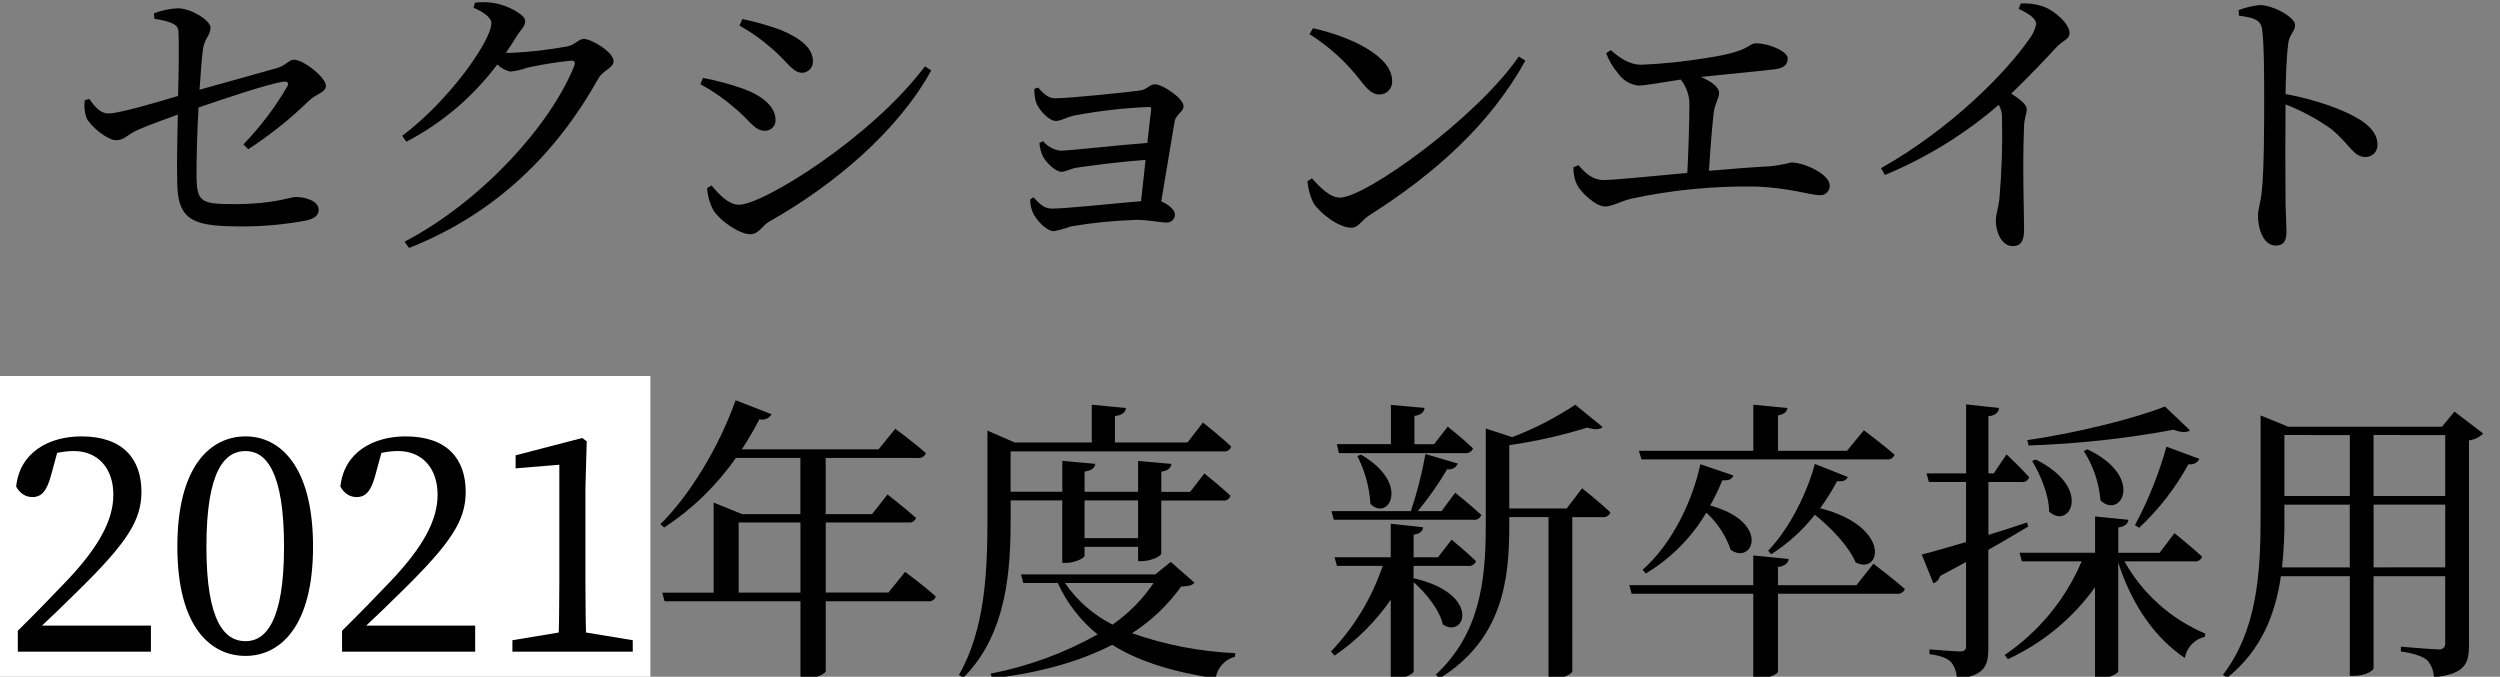
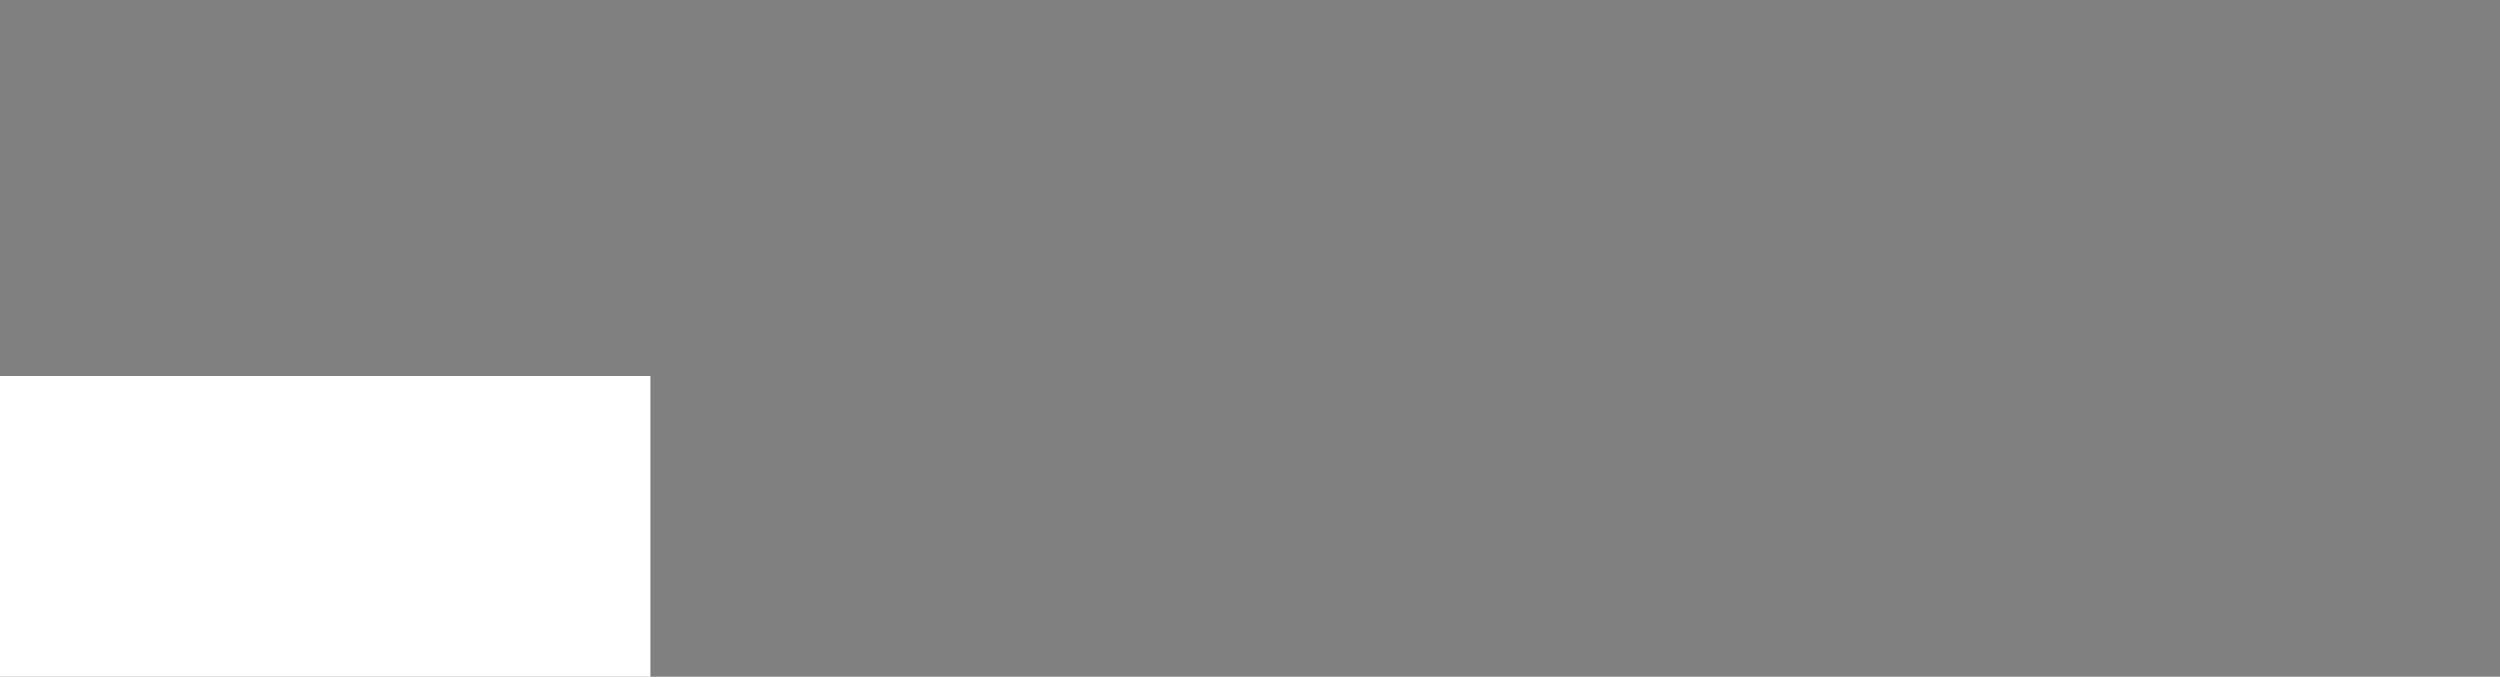
<svg xmlns="http://www.w3.org/2000/svg" version="1.1" id="レイヤー_1" x="0px" y="0px" viewBox="0 0 435.16 117.8" style="enable-background:new 0 0 435.16 117.8;" xml:space="preserve">
  <rect x="0" y="0" width="435.16" height="117.8" fill="#808080" stroke="none" />
  <style type="text/css">
	.st0{fill-rule:evenodd;clip-rule:evenodd;}
	.st1{fill-rule:evenodd;clip-rule:evenodd;fill:#FFFFFF;}
</style>
-   <path id="セクションエイト_2020年度_新卒採用" class="st0" d="M43.22,25.97c3.81-2.47,7.36-5.31,10.61-8.49  c1.14-1.09,2.9-1.4,2.9-2.54c0-1.45-3.88-4.55-5.59-4.55c-0.83,0-1.35,0.98-2.9,1.45c-2.9,0.83-9.11,2.54-13.51,3.78  c0.21-3.11,0.41-5.8,0.62-7.19c0.26-1.71,1.29-2.33,1.29-3.62S33.18,1.44,31,1.44c-1.44,0.06-2.85,0.36-4.19,0.88l0.05,0.93  c2.54,0.47,4.09,0.83,4.19,2.12c0.15,2.02,0.05,7.14-0.05,11.33c-3.62,1.09-10.25,3.05-12.11,3.05c-1.4,0-2.33-1.09-3.36-2.54  l-0.78,0.26c-0.14,1.03-0.04,2.08,0.31,3.05c0.72,1.55,3.73,3.88,5.07,3.88c1.55,0,1.81-0.83,3.78-1.76  c1.91-0.83,4.71-1.86,7.04-2.69c-0.05,3.47-0.21,8.38-0.1,11.8c0.05,7.04,3.21,7.66,11.69,7.66c3.52-0.02,7.04-0.35,10.5-0.98  c1.4-0.26,2.43-0.78,2.43-1.91c0-1.55-2.33-2.23-3.99-2.23c-1.04,0-3.73,1.24-10.71,1.24c-5.85,0-6.47-0.41-6.57-4.76  c0-3.05,0.1-7.71,0.36-12.06c4.55-1.55,12-4.09,14.8-4.5c0.72-0.1,0.98,0.26,0.62,0.88c-2.12,3.64-4.68,7.01-7.61,10.04L43.22,25.97  z M82.43,1.34c1.76,0.78,3.1,1.71,3.1,2.69c0,3.05-7.4,13.56-15.52,19.61l0.72,1.03c6.22-3.24,11.63-7.84,15.83-13.45  c0.63,0.62,1.42,1.05,2.28,1.24c0.99-0.1,1.96-0.33,2.9-0.67c2.54-0.56,5.12-0.98,7.71-1.24c0.52,0,0.72,0.21,0.52,0.88  c-4.14,10.4-16.25,23.7-29.55,30.64l0.78,1.09c15.21-6,25.77-16.61,33.01-29.6c0.83-1.35,2.59-1.76,2.59-2.9  c0-1.6-3.83-3.88-5.17-3.88c-0.93,0-1.45,0.98-2.85,1.29c-3.28,0.61-6.6,0.99-9.94,1.14c-0.26,0.01-0.52-0.01-0.78-0.05  c0.67-0.92,1.29-1.87,1.86-2.85c0.83-1.29,1.5-1.71,1.5-2.69c0-1.04-3.05-2.74-5.49-3.1c-1.08-0.17-2.18-0.19-3.26-0.05L82.43,1.34z   M134.21,8.32c2.74,2.28,3.73,4.35,5.43,4.35c1.06-0.03,1.9-0.92,1.86-1.98c0-0.01,0-0.02,0-0.03c0-2.23-2.02-3.93-5.54-5.43  c-2.19-0.8-4.44-1.44-6.73-1.92l-0.52,1.14C130.68,5.54,132.52,6.84,134.21,8.32L134.21,8.32z M128.62,35.64  c-1.81,0-3.47-1.81-4.76-3.36l-0.78,0.47c0.09,1.38,0.48,2.72,1.14,3.93c1.24,1.86,4.55,4.09,6.36,4.09c1.5,0,2.07-1.45,3.26-2.17  c11.44-6.42,22.56-15.94,28.25-26.34l-1.09-0.72C151.8,23.85,132.86,35.64,128.62,35.64L128.62,35.64z M127.79,18.72  c2.59,2.07,3.47,4.04,5.33,4.04c0.99,0.04,1.83-0.74,1.87-1.73c0-0.06,0-0.12,0-0.18c0-2.33-2.38-4.24-5.69-5.43  c-2.26-0.79-4.58-1.41-6.93-1.86l-0.46,1.09C124,15.78,125.98,17.15,127.79,18.72L127.79,18.72z M180.04,15.46  c-0.01,0.75,0.07,1.5,0.26,2.23c0.31,1.14,2.17,3.36,3.47,3.36c0.88,0,1.86-0.62,3.16-0.93c4.3-0.82,8.66-1.32,13.04-1.5  c0.31,0,0.47,0.1,0.41,0.41c-0.15,1.09-0.36,3.31-0.67,5.85c-4.92,0.36-13.56,1.35-15.16,1.35c-1.17-0.16-2.24-0.75-3-1.66  l-0.62,0.31c0.05,0.79,0.25,1.56,0.57,2.28c0.52,1.04,2.17,2.74,3.26,2.74c0.78,0,1.45-0.52,2.69-0.72  c2.79-0.41,7.66-1.04,11.95-1.35c-0.26,2.59-0.57,5.17-0.78,7.19c-4.5,0.36-12.99,1.29-15.52,1.29c-1.45,0-2.28-0.98-3.21-1.97  l-0.57,0.36c-0.01,0.78,0.15,1.56,0.46,2.28c0.41,1.09,2.28,3.26,3.67,3.26c1-0.2,1.99-0.47,2.95-0.83  c3.8-0.65,7.64-1.03,11.49-1.14c1.92,0,4.24,0.47,5.17,0.47c0.76,0.04,1.41-0.55,1.45-1.32c0-0.04,0-0.09,0-0.13  c0-0.73-1.14-1.76-2.38-2.23c0.78-4.5,1.81-11.02,2.33-13.92c0.21-1.24,1.55-1.66,1.55-2.64c0-1.4-3.67-3.83-4.97-3.83  c-0.93,0-1.29,0.88-2.64,1.09c-2.33,0.31-12.21,1.35-14.8,1.35c-1.19,0-2.07-0.93-2.9-1.86L180.04,15.46z M227.94,5.94  c3.45,2.17,6.48,4.94,8.95,8.18c1.29,1.66,2.12,2.33,3.21,2.33c1.23,0.01,2.22-0.98,2.23-2.21c0-0.06,0-0.12-0.01-0.17  c0-4.4-7.5-7.76-13.77-9.16L227.94,5.94z M233.22,34.4c-1.71,0-3.42-1.76-4.86-3.36l-0.78,0.52c0.12,1.31,0.47,2.59,1.04,3.78  c1.09,1.71,4.35,4.3,6.62,4.3c1.24,0,1.86-1.4,3.05-2.12c11.49-7.3,21.06-15.83,27.22-26.96l-1.14-0.73  C256.97,20.59,237.67,34.4,233.22,34.4L233.22,34.4z M279.57,9.25c0.49,1.31,1.21,2.51,2.12,3.57c0.8,1.14,2.04,1.89,3.42,2.07  c1.4,0,3.98-0.52,7.45-1.04c1.07,1.35,1.61,3.04,1.5,4.76c0,2.43-0.16,7.76-0.36,11.49c-6.67,0.62-12.83,1.24-14.59,1.24  c-1.86,0-3.16-1.19-4.35-2.59l-0.88,0.36c-0.04,1.05,0.17,2.1,0.62,3.05c0.62,1.24,3.21,3.78,4.86,3.78c1.29,0,2.48-0.83,4.55-1.35  c7.07-1.52,14.29-2.23,21.53-2.12c5.8,0.16,9.73,1.5,11.23,1.5c0.88,0.11,1.69-0.51,1.8-1.39c0.01-0.11,0.02-0.21,0.01-0.32  c0-1.91-4.4-3.98-6.67-3.98c-1.24,0.31-2.5,0.54-3.78,0.67c-3.05,0.15-6.78,0.46-10.56,0.78c0.21-3.62,0.57-7.97,0.83-10.19  c0.21-1.5,0.93-2.43,0.93-3.36c0-1.04-1.4-2.02-3.16-2.79c5.02-0.52,11.02-1.09,12.99-1.35c1.55-0.21,2.12-0.88,2.12-1.86  c0-1.29-3.36-2.64-5.54-2.64c-1.35,0-0.83,1.4-8.54,2.54c-3.78,0.63-7.6,1.03-11.44,1.19c-1.97,0-3.62-1.09-5.28-2.54L279.57,9.25z   M351.38,1.54c2.07,0.98,3.05,1.81,3.05,2.64c-0.21,1.03-0.67,1.99-1.34,2.79c-3.73,5.38-13.2,15.27-25.67,22.3l0.67,1.19  c7.22-2.99,13.91-7.11,19.82-12.21c0.41,0.69,0.6,1.48,0.57,2.28c0.1,4.71-0.05,9.43-0.46,14.13c-0.21,1.66-0.62,2.74-0.62,3.73  c0,1.97,0.98,4.45,2.95,4.45c1.35,0,1.97-0.83,1.97-2.85c0-2.95-0.31-10.71,0-18.11c0.05-1.35,0.47-2.12,0.47-2.85  c0-0.83-1.19-1.76-2.69-2.74c3.26-3.16,5.85-5.9,7.71-7.92c1.45-1.55,2.43-1.5,2.43-2.64c0-1.5-2.53-3.93-4.76-4.66  c-1.2-0.38-2.47-0.54-3.73-0.47L351.38,1.54z M389.71,2.73c2.53,0.31,3.83,0.72,4.04,2.38c0.36,2.54,0.36,8.38,0.36,12.58  c0,3.73,0,11.75-0.41,15.58c-0.21,2.07-0.67,3.11-0.67,4.3c0,2.38,1.03,5.17,3.05,5.17c1.4,0,1.91-0.72,1.91-2.48  c0-0.83-0.1-2.43-0.16-4.81c-0.05-5.23-0.05-13.25,0-17.28c2.82,1.1,5.5,2.54,7.97,4.3c3.31,2.74,3.83,4.86,5.95,4.86  c1.13,0.01,2.06-0.89,2.08-2.02c0-0.07,0-0.13-0.01-0.2c0-1.86-1.4-3.26-3.16-4.35c-2.85-1.76-7.81-3.47-12.83-4.4  c0.05-2.95,0.16-6.47,0.47-8.8c0.21-1.71,1.19-2.02,1.19-3.21c0-1.35-3.83-3.47-6.16-3.47c-1.26,0.13-2.49,0.43-3.67,0.88  L389.71,2.73z M6.07,109.57c2.59-2.43,5.02-4.76,6.62-6.31c8.69-8.23,11.33-12.11,11.33-16.97c0-5.69-3.26-9.68-10.56-9.68  c-5.64,0-10.61,2.79-11.38,8.59c0.51,1.05,1.58,1.72,2.74,1.71c1.45,0,2.43-0.98,3.1-3.57l1.14-4.14c1-0.23,2.03-0.35,3.05-0.36  c4.24,0,6.93,3.05,6.93,7.71c0,4.55-2.38,8.95-8.12,14.95c-2.48,2.59-5.49,5.85-8.59,8.95v3.52h23.29v-4.4L6.07,109.57L6.07,109.57z   M35.35,95.7c0-13.35,3.26-16.87,6.88-16.87c3.47,0,6.73,3.57,6.73,16.87s-3.26,16.82-6.73,16.82C38.61,112.52,35.35,109,35.35,95.7  L35.35,95.7z M42.23,76.6c-6.11,0-11.9,5.17-11.9,19.1c0,13.97,5.8,18.99,11.9,18.99c5.95,0,11.8-5.02,11.8-18.99  C54.03,81.77,48.18,76.6,42.23,76.6L42.23,76.6z M62.87,109.56c2.59-2.43,5.02-4.76,6.62-6.31c8.69-8.23,11.33-12.11,11.33-16.97  c0-5.69-3.26-9.68-10.56-9.68c-5.64,0-10.61,2.79-11.38,8.59c0.51,1.06,1.58,1.72,2.74,1.71c1.45,0,2.43-0.98,3.1-3.57l1.14-4.14  c1-0.23,2.03-0.35,3.05-0.36c4.24,0,6.93,3.05,6.93,7.71c0,4.55-2.38,8.95-8.12,14.96c-2.48,2.59-5.49,5.85-8.59,8.95v3.52h23.28  v-4.4L62.87,109.56L62.87,109.56z M92.15,95.69c0-13.35,3.26-16.87,6.88-16.87c3.47,0,6.73,3.57,6.73,16.87s-3.26,16.82-6.73,16.82  C95.41,112.52,92.15,109,92.15,95.69L92.15,95.69z M99.03,76.59c-6.11,0-11.9,5.17-11.9,19.1c0,13.97,5.79,18.99,11.9,18.99  c5.95,0,11.8-5.02,11.8-18.99c0-13.92-5.85-19.09-11.8-19.09L99.03,76.59z M128.57,103.14v-12.2h10.76v12.21h-10.76L128.57,103.14z   M154.65,103.14h-10.92v-12.2h14.33c0.59,0.11,1.18-0.21,1.4-0.78c-1.92-1.71-4.97-4.09-4.97-4.09l-2.69,3.42h-8.08v-9.78h15.99  c0.62,0.11,1.23-0.24,1.45-0.83c-2.12-1.92-5.33-4.24-5.33-4.24l-2.9,3.57h-23.8c1.11-1.69,2.13-3.43,3.05-5.23  c0.83,0.23,1.7-0.13,2.12-0.88l-6.26-2.43c-3.05,8.59-8.23,16.77-13.09,21.58l0.67,0.57c4.89-3.21,9.12-7.32,12.47-12.11h11.23v9.78  h-10.14l-4.96-2.01v15.68h-8.95l0.41,1.5h23.65v13.46h0.78c2.23,0,3.62-0.98,3.62-1.29v-12.17h17.8c0.59,0.1,1.17-0.25,1.35-0.83  c-1.97-1.81-5.33-4.29-5.33-4.29L154.65,103.14z M198.1,87.1v6.57h-9.32V87.1H198.1z M175.9,87.1h9v10.88h0.67  c1.5,0,3.21-0.83,3.21-1.24v-1.55h9.32v2.48h0.67c1.55,0,3.36-0.88,3.36-1.29v-9.26h10.71c0.6,0.11,1.18-0.25,1.35-0.83  c-1.71-1.6-4.55-3.88-4.55-3.88l-2.48,3.21h-5.02v-3.52c1.29-0.21,1.66-0.67,1.76-1.35l-5.8-0.52v5.38h-9.31v-3.52  c1.29-0.21,1.76-0.67,1.86-1.35l-5.74-0.52v5.38h-9v-7.03h37.05c0.59,0.1,1.17-0.25,1.35-0.83c-1.81-1.76-4.92-4.19-4.92-4.19  l-2.69,3.47h-12.63v-4.6c1.35-0.16,1.81-0.67,1.92-1.4l-5.95-0.57v6.57h-13.4l-4.76-2.07v15.16c0,9.26-0.36,19.35-4.97,27.38  l0.78,0.47c7.76-7.76,8.23-19.25,8.23-27.84v-3L175.9,87.1z M200.79,101.48c-1.9,2.84-4.33,5.3-7.14,7.24  c-3.33-1.68-6.17-4.17-8.28-7.24H200.79z M203.79,97.81l-2.69,2.17h-23.39l0.41,1.5h6c1.58,3.48,3.96,6.55,6.93,8.95  c-5.8,3.26-12.09,5.56-18.63,6.83l0.31,0.83c8.18-0.98,15.16-2.9,20.86-5.85c4.81,3,10.82,4.76,18.01,5.85  c0.26-1.82,1.58-3.31,3.36-3.78l0.05-0.62c-6.12-0.27-12.17-1.44-17.96-3.47c3.34-2.14,6.23-4.9,8.54-8.12  c1.35-0.05,1.92-0.21,2.33-0.67L203.79,97.81z M233.06,78.87H255c0.61,0.1,1.2-0.25,1.4-0.83c-1.66-1.6-4.4-3.78-4.4-3.78  l-2.38,3.06h-3.42v-4.92c1.24-0.21,1.66-0.67,1.76-1.4l-5.85-0.52v6.83h-9.42L233.06,78.87z M236.27,79.39  c1.32,2.59,2.1,5.43,2.28,8.33c3.1,3.1,7.09-3.52-1.66-8.59L236.27,79.39z M256.45,90.47c0.61,0.1,1.2-0.25,1.4-0.83  c-1.71-1.6-4.55-3.88-4.55-3.88l-2.38,3.21h-4.14c1.9-2.29,3.61-4.73,5.12-7.3c0.77,0.15,1.55-0.26,1.86-0.98l-5.64-1.66  c-0.6,3.37-1.45,6.69-2.54,9.94h-13.82l0.41,1.5L256.45,90.47L256.45,90.47z M246.05,100.77V98.5h9.47c0.61,0.1,1.2-0.25,1.4-0.83  c-1.66-1.6-4.24-3.73-4.24-3.73L250.3,97h-4.24v-3.93c1.14-0.15,1.6-0.67,1.66-1.29l-5.64-0.62V97h-9.78l0.41,1.5h7.97  c-1.88,5.56-4.95,10.65-9,14.9l0.62,0.72c3.83-2.62,7.14-5.92,9.78-9.73v13.77h0.78c1.45,0,3.21-0.88,3.21-1.29v-15.53  c2.12,1.86,4.55,4.86,5.07,7.35c3.83,2.59,6.83-5.23-4.97-8.02L246.05,100.77z M272.7,88.51h-9.99V77.48  c4.6-0.65,9.13-1.67,13.56-3.05c1.35,0.41,2.23,0.36,2.69-0.1l-4.76-3.88c-3.44,2.28-7.12,4.17-10.97,5.64l-4.61-1.5v17.02  c0,9.73-1.14,18.78-8.69,25.82l0.62,0.67c10.97-6.78,12.16-17.13,12.16-26.44v-1.66h6.83v28.15h0.67c2.12,0,3.47-0.98,3.47-1.29  V90.01h5.23c0.61,0.1,1.2-0.25,1.4-0.83c-1.86-1.76-4.92-4.19-4.92-4.19L272.7,88.51z M285.73,79.97h42.64  c0.61,0.1,1.2-0.25,1.4-0.83c-2.07-1.81-5.33-4.24-5.33-4.24l-2.95,3.57h-12.01v-6.16c1.14-0.21,1.55-0.67,1.66-1.29l-5.95-0.57  v8.02h-19.92L285.73,79.97z M315.9,80.75c-1.24,4.71-4.24,11.07-8.13,15.11l0.52,0.62c2.91-1.85,5.48-4.17,7.61-6.88  c2.85,2.28,5.9,5.48,7.09,8.28c4.35,2.33,6.42-6.16-6.16-9.42c1.09-1.5,2.07-3.07,2.95-4.71c1.14,0.1,1.6-0.15,1.86-0.72  L315.9,80.75z M295.97,80.8c-1.29,6.11-4.76,13.71-10.04,18.37l0.52,0.67c4.35-2.6,7.98-6.25,10.56-10.61  c1.93,1.77,3.39,3.99,4.24,6.47c3.88,2.74,7.04-4.81-3.57-7.71c0.8-1.42,1.51-2.89,2.12-4.4c1.19,0.1,1.66-0.21,1.92-0.83  L295.97,80.8z M323.14,101.86h-13.66V98.7c1.29-0.21,1.76-0.67,1.86-1.4l-6.16-0.62v5.17h-21.58l0.41,1.5h21.17v14.8h0.83  c1.66,0,3.47-0.83,3.47-1.24v-13.56h20.7c0.6,0.09,1.18-0.26,1.4-0.83c-2.07-1.81-5.48-4.4-5.48-4.4L323.14,101.86z M376.84,70.76  c-5.33,2.12-15.63,4.66-23.96,5.85l0.21,0.93c8.47-0.27,16.92-1.19,25.25-2.74c1.35,0.52,2.38,0.52,2.85,0.1L376.84,70.76z   M372.34,91.87c3.44-3.2,6.34-6.94,8.59-11.07c0.78,0.16,1.56-0.22,1.91-0.93l-5.74-2.12c-1.32,4.74-3.16,9.32-5.48,13.66  L372.34,91.87z M362.72,78.52c1.65,2.58,2.65,5.53,2.9,8.59c3.57,3.36,7.76-4.14-2.28-8.9L362.72,78.52z M353.72,80.23  c1.4,2.33,2.95,5.9,2.95,8.8c3.52,3.31,7.71-4.09-2.33-9.05L353.72,80.23z M352.84,90.94c-2.28,0.78-4.55,1.5-6.73,2.17V83.9h5.74  c0.59,0.1,1.17-0.25,1.35-0.83c-1.45-1.66-3.93-3.98-3.93-3.98l-2.23,3.31h-0.93v-9.94c1.24-0.15,1.76-0.67,1.86-1.45l-5.74-0.62  V82.4h-6.89l0.41,1.5h6.47v10.45c-3.36,0.98-6.16,1.81-7.71,2.17l2.02,5.02c0.58-0.22,1.02-0.7,1.19-1.29  c1.6-0.83,3.1-1.66,4.5-2.43v14.59c0,0.72-0.26,0.98-1.09,0.98c-0.93,0-5.28-0.36-5.28-0.36v0.83c1.97,0.26,3.11,0.72,3.78,1.4  c0.64,0.83,0.99,1.85,0.98,2.9c4.92-0.52,5.49-2.33,5.49-5.43V95.7c2.79-1.55,5.07-2.95,6.93-4.04L352.84,90.94z M381.97,97.72  c0.59,0.08,1.15-0.26,1.34-0.83c-1.81-1.66-4.81-4.09-4.81-4.09l-2.59,3.42h-7.19v-4.4c1.24-0.21,1.66-0.67,1.76-1.35l-5.8-0.57  v6.31h-13.15l0.41,1.5h10.4c-2.8,6.61-7.46,12.27-13.4,16.3l0.57,0.72c6.05-2.79,11.28-7.1,15.16-12.52v15.89h0.78  c1.5,0,3.26-0.83,3.26-1.29V97.92c2.38,7.4,6.42,13.14,11.59,16.61c0.3-1.81,1.67-3.27,3.47-3.67l0.1-0.57  c-5.96-2.51-10.92-6.93-14.08-12.58h12.16L381.97,97.72z M413.16,98.76V87.83h12.47v10.92L413.16,98.76L413.16,98.76z M397.22,98.76  c0.31-2.89,0.45-5.79,0.41-8.69v-2.23h11.38v10.92H397.22L397.22,98.76z M409.02,75.73v10.61h-11.39V75.72L409.02,75.73  L409.02,75.73z M425.63,75.73v10.61h-12.48V75.72L425.63,75.73L425.63,75.73z M427.23,71.64l-2.17,2.64H398.3l-4.81-1.97v17.8  c0,9.88-0.67,19.66-6.57,27.37l0.78,0.47c6-4.81,8.38-11.18,9.32-17.65h12v17.34h0.72c2.12,0,3.41-0.98,3.41-1.29V100.3h12.47v11.54  c0.11,0.56-0.26,1.09-0.81,1.2c-0.14,0.03-0.29,0.02-0.43-0.01c-1.03,0-6.47-0.47-6.47-0.47v0.83c2.43,0.36,3.78,0.88,4.55,1.5  c0.75,0.82,1.17,1.89,1.19,3c5.48-0.57,6.11-2.43,6.11-5.59V76.66c0.93-0.12,1.8-0.54,2.48-1.19L427.23,71.64z" />
  <rect x="-12.79" y="65.45" class="st1" width="126" height="64" />
  <g>
    <g>
-       <path d="M3.1,109.79c3.01-2.95,5.96-6.02,8.4-8.57c5.68-5.96,8.23-10.67,8.23-15.1c0-4.66-2.73-7.61-6.87-7.61    c-1.36,0-3.69,0.28-5.79,1.25l3.18-2.04l-1.36,5c-0.74,2.73-1.65,3.8-3.24,3.8c-1.25,0-2.21-0.68-2.84-1.82    c0.62-5.96,5.68-8.74,11.36-8.74c7.27,0,10.45,3.97,10.45,9.65c0,4.94-2.44,8.8-11.13,17.32c-1.82,1.82-4.54,4.43-7.38,7.1    l-0.68-1.14h20.84v4.54H3.1V109.79z" />
-       <path d="M54.49,95.15c0,14.08-5.85,19.02-11.75,19.02c-6.02,0-11.87-4.94-11.87-19.02c0-14.14,5.85-19.19,11.87-19.19    C48.64,75.95,54.49,81.01,54.49,95.15z M42.74,111.61c3.46,0,6.7-3.35,6.7-16.46c0-13.29-3.24-16.64-6.7-16.64    c-3.58,0-6.81,3.29-6.81,16.64C35.92,108.32,39.16,111.61,42.74,111.61z" />
-       <path d="M59.54,109.79c3.01-2.95,5.96-6.02,8.4-8.57c5.68-5.96,8.23-10.67,8.23-15.1c0-4.66-2.73-7.61-6.87-7.61    c-1.36,0-3.69,0.28-5.79,1.25l3.18-2.04l-1.36,5c-0.74,2.73-1.65,3.8-3.24,3.8c-1.25,0-2.21-0.68-2.84-1.82    c0.62-5.96,5.68-8.74,11.36-8.74c7.27,0,10.45,3.97,10.45,9.65c0,4.94-2.44,8.8-11.13,17.32c-1.82,1.82-4.54,4.43-7.38,7.1    l-0.68-1.14h20.84v4.54H59.54V109.79z" />
-       <path d="M110.14,111.44v1.99H89.19v-1.99l8.18-1.36h4.54L110.14,111.44z M101.34,76.24l0.79,0.57l-0.23,8.12v16.52    c0,3.97,0.06,8.01,0.17,11.98h-4.88c0.11-3.97,0.17-8.01,0.17-11.98V80.89l-7.61,0.63v-2.27L101.34,76.24z" />
-     </g>
+       </g>
  </g>
</svg>